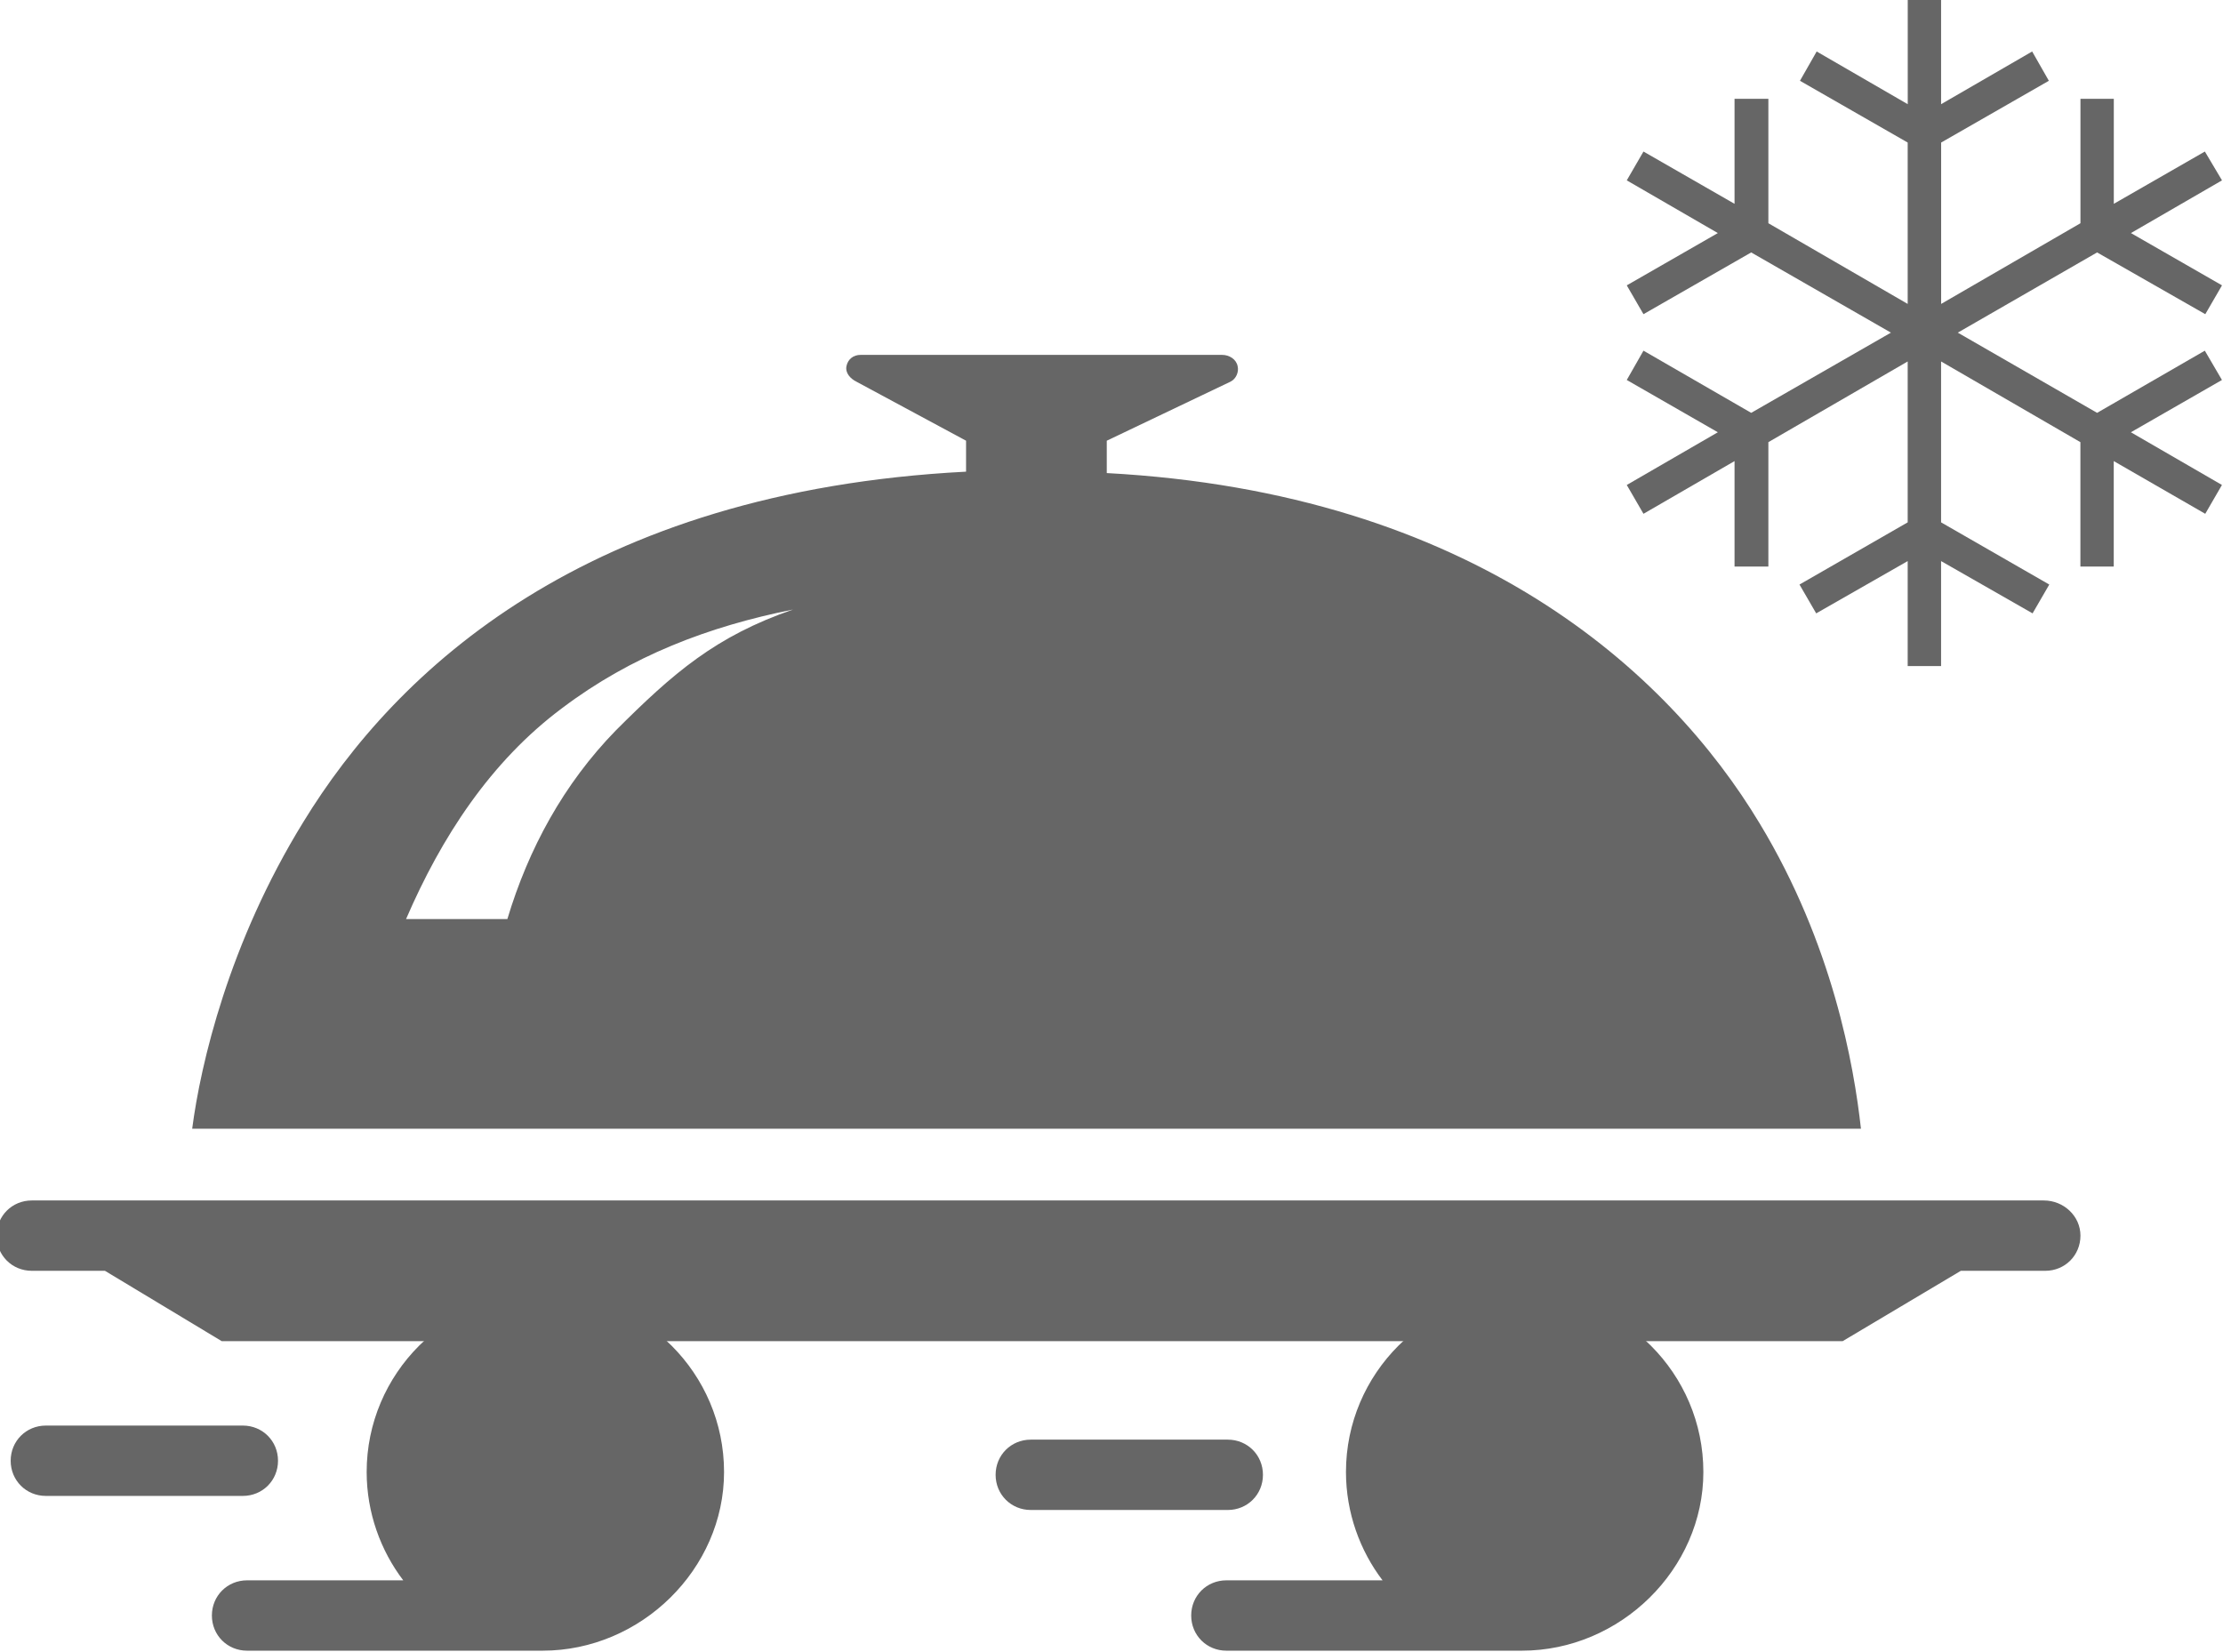
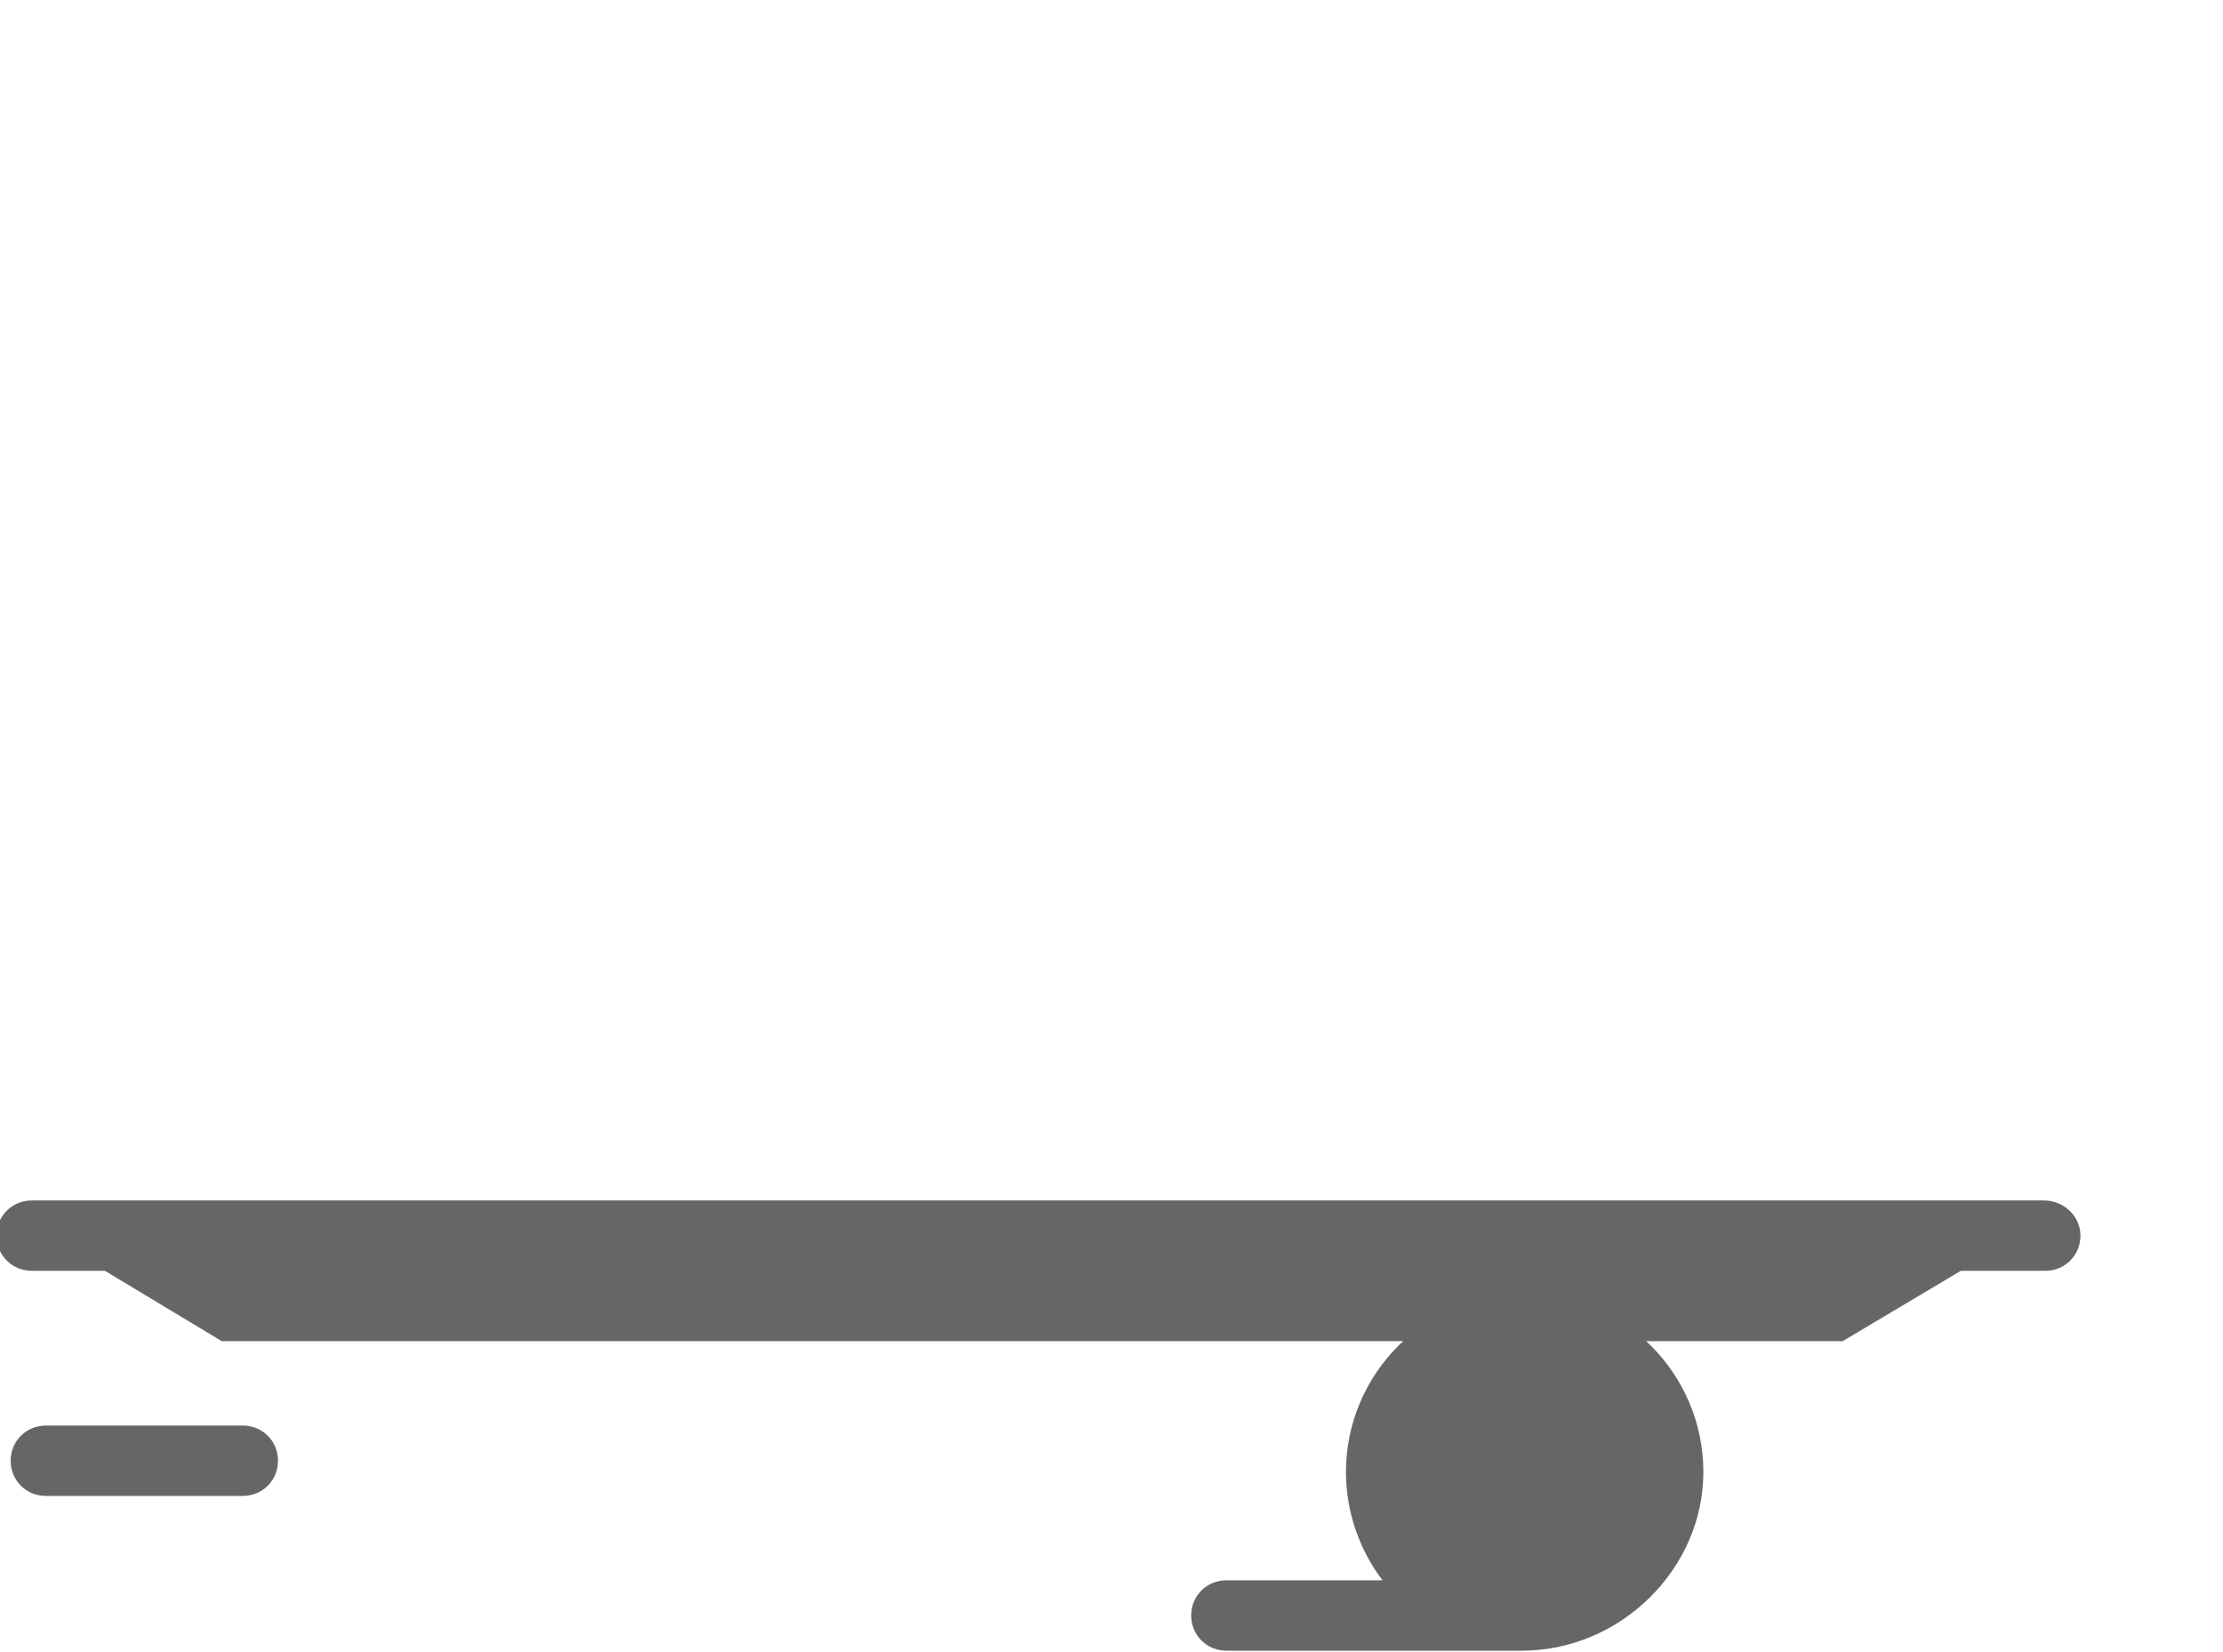
<svg xmlns="http://www.w3.org/2000/svg" xmlns:ns1="http://www.inkscape.org/namespaces/inkscape" xmlns:ns2="http://sodipodi.sourceforge.net/DTD/sodipodi-0.dtd" width="45.343mm" height="33.697mm" viewBox="0 0 45.343 33.697" version="1.1" id="svg21" ns1:version="1.0.2 (e86c870879, 2021-01-15)" ns2:docname="step3.svg">
  <defs id="defs15" />
  <ns2:namedview id="base" pagecolor="#ffffff" bordercolor="#666666" borderopacity="1.0" ns1:pageopacity="0.0" ns1:pageshadow="2" ns1:zoom="2.8" ns1:cx="74.36402" ns1:cy="100.0224" ns1:document-units="mm" ns1:current-layer="layer1" ns1:document-rotation="0" showgrid="false" fit-margin-top="0" fit-margin-left="0" fit-margin-right="0" fit-margin-bottom="0" />
  <g ns1:label="Ebene 1" ns1:groupmode="layer" id="layer1" transform="translate(-65.377,-98.251)">
    <g id="g100" transform="matrix(0.287,0,0,0.287,-88.266,75.097)" style="fill:#666666;fill-opacity:1">
-       <path class="st0" d="m 680.6,166 h -143 c -1.4,0 -2.5,1.1 -2.5,2.5 0,1.4 1.1,2.5 2.5,2.5 h 5.2 l 8.3,5 h 115.2 l 8.4,-5 h 6 c 1.4,0 2.5,-1.1 2.5,-2.5 0,-1.4 -1.2,-2.5 -2.6,-2.5 z" id="path88" style="fill:#666666;fill-opacity:1" />
+       <path class="st0" d="m 680.6,166 h -143 c -1.4,0 -2.5,1.1 -2.5,2.5 0,1.4 1.1,2.5 2.5,2.5 h 5.2 l 8.3,5 h 115.2 l 8.4,-5 h 6 c 1.4,0 2.5,-1.1 2.5,-2.5 0,-1.4 -1.2,-2.5 -2.6,-2.5 " id="path88" style="fill:#666666;fill-opacity:1" />
      <path class="st0" d="m 656.4,185.3 c 0,-7 -5.7,-12.7 -12.7,-12.7 -7,0 -12.7,5.7 -12.7,12.7 0,2.9 1,5.6 2.6,7.7 h -11.1 c -1.4,0 -2.5,1.1 -2.5,2.5 0,1.4 1.1,2.5 2.5,2.5 0,0 14,0 21,0 7,0 12.9,-5.8 12.9,-12.7 z" id="path90" style="fill:#666666;fill-opacity:1" />
-       <path class="st0" d="m 586.8,185.3 c 0,-7 -5.7,-12.7 -12.7,-12.7 -7,0 -12.7,5.7 -12.7,12.7 0,2.9 1,5.6 2.6,7.7 h -11.1 c -1.4,0 -2.5,1.1 -2.5,2.5 0,1.4 1.1,2.5 2.5,2.5 0,0 14,0 21,0 7,0 12.9,-5.8 12.9,-12.7 z" id="path92" style="fill:#666666;fill-opacity:1" />
-       <path class="st0" d="m 625.1,185.5 c 0,-1.4 -1.1,-2.5 -2.5,-2.5 h -14 c -1.4,0 -2.5,1.1 -2.5,2.5 0,1.4 1.1,2.5 2.5,2.5 h 14 c 1.4,0 2.5,-1.1 2.5,-2.5 z" id="path94" style="fill:#666666;fill-opacity:1" />
      <path class="st0" d="m 555.1,184.5 c 0,-1.4 -1.1,-2.5 -2.5,-2.5 h -14 c -1.4,0 -2.5,1.1 -2.5,2.5 0,1.4 1.1,2.5 2.5,2.5 h 14 c 1.4,0 2.5,-1.1 2.5,-2.5 z" id="path96" style="fill:#666666;fill-opacity:1" />
-       <path class="st0" d="M 660.4,139.2 C 653.9,128.4 640,115.7 614,114.3 V 112 l 8.8,-4.2 c 0.4,-0.2 0.6,-0.7 0.5,-1.1 -0.1,-0.5 -0.6,-0.8 -1.1,-0.8 h -25.7 c -0.5,0 -0.9,0.3 -1,0.8 -0.1,0.5 0.3,0.9 0.7,1.1 l 7.8,4.2 v 2.2 c -27,1.4 -40.5,14.1 -47.1,24.9 -5.3,8.6 -7.3,17.2 -7.9,21.8 h 118.6 c -0.5,-4.5 -2,-13.1 -7.2,-21.7 z m -81.3,-6.6 c -3.7,3.8 -6.2,8.4 -7.7,13.4 h -7.2 c 2.5,-5.8 6,-11.2 11.1,-15 4.9,-3.7 10.4,-5.8 16.4,-7 -5.5,1.9 -8.5,4.5 -12.6,8.6 z" id="path98" style="fill:#666666;fill-opacity:1" />
    </g>
    <g aria-label="T" id="text1022" style="font-style:normal;font-weight:normal;font-size:16.475px;line-height:1.25;font-family:sans-serif;fill:#000000;fill-opacity:1;stroke:none;stroke-width:0.412" transform="matrix(1.085,0,0,1.085,-5.571,-11.243)">
-       <path d="m 101.253,113.439 v -1.974 l -1.72,0.983 -0.314,-0.542 2.034,-1.169 v -3.025 l -2.619,1.517 v 2.339 h -0.636 v -1.983 l -1.712,0.991 -0.314,-0.542 1.712,-0.991 -1.712,-0.983 0.314,-0.551 2.025,1.169 2.627,-1.508 -2.627,-1.508 -2.025,1.161 -0.314,-0.542 1.712,-0.983 -1.712,-0.991 0.314,-0.542 1.712,0.983 v -1.974 h 0.636 v 2.339 l 2.619,1.517 v -3.034 l -2.025,-1.161 0.314,-0.551 1.712,0.991 v -1.974 h 0.627 v 1.974 l 1.712,-0.991 0.314,0.551 -2.025,1.161 v 3.034 l 2.619,-1.517 v -2.339 h 0.627 v 1.974 l 1.712,-0.983 0.322,0.542 -1.712,0.991 1.712,0.983 -0.314,0.542 -2.034,-1.161 -2.619,1.508 2.619,1.508 2.025,-1.169 0.322,0.551 -1.712,0.983 1.712,0.991 -0.314,0.542 -1.72,-0.991 v 1.983 h -0.627 v -2.339 l -2.619,-1.517 v 3.025 l 2.034,1.169 -0.314,0.542 -1.72,-0.983 v 1.974 z" style="font-style:normal;font-variant:normal;font-weight:normal;font-stretch:normal;font-family:Wingdings;-inkscape-font-specification:Wingdings;fill:#666666;fill-opacity:1;stroke:none;stroke-width:0;stroke-linecap:round;stroke-linejoin:round;stroke-miterlimit:4;stroke-dasharray:none;stroke-opacity:1;paint-order:stroke markers fill" id="path1024" />
-     </g>
+       </g>
  </g>
</svg>